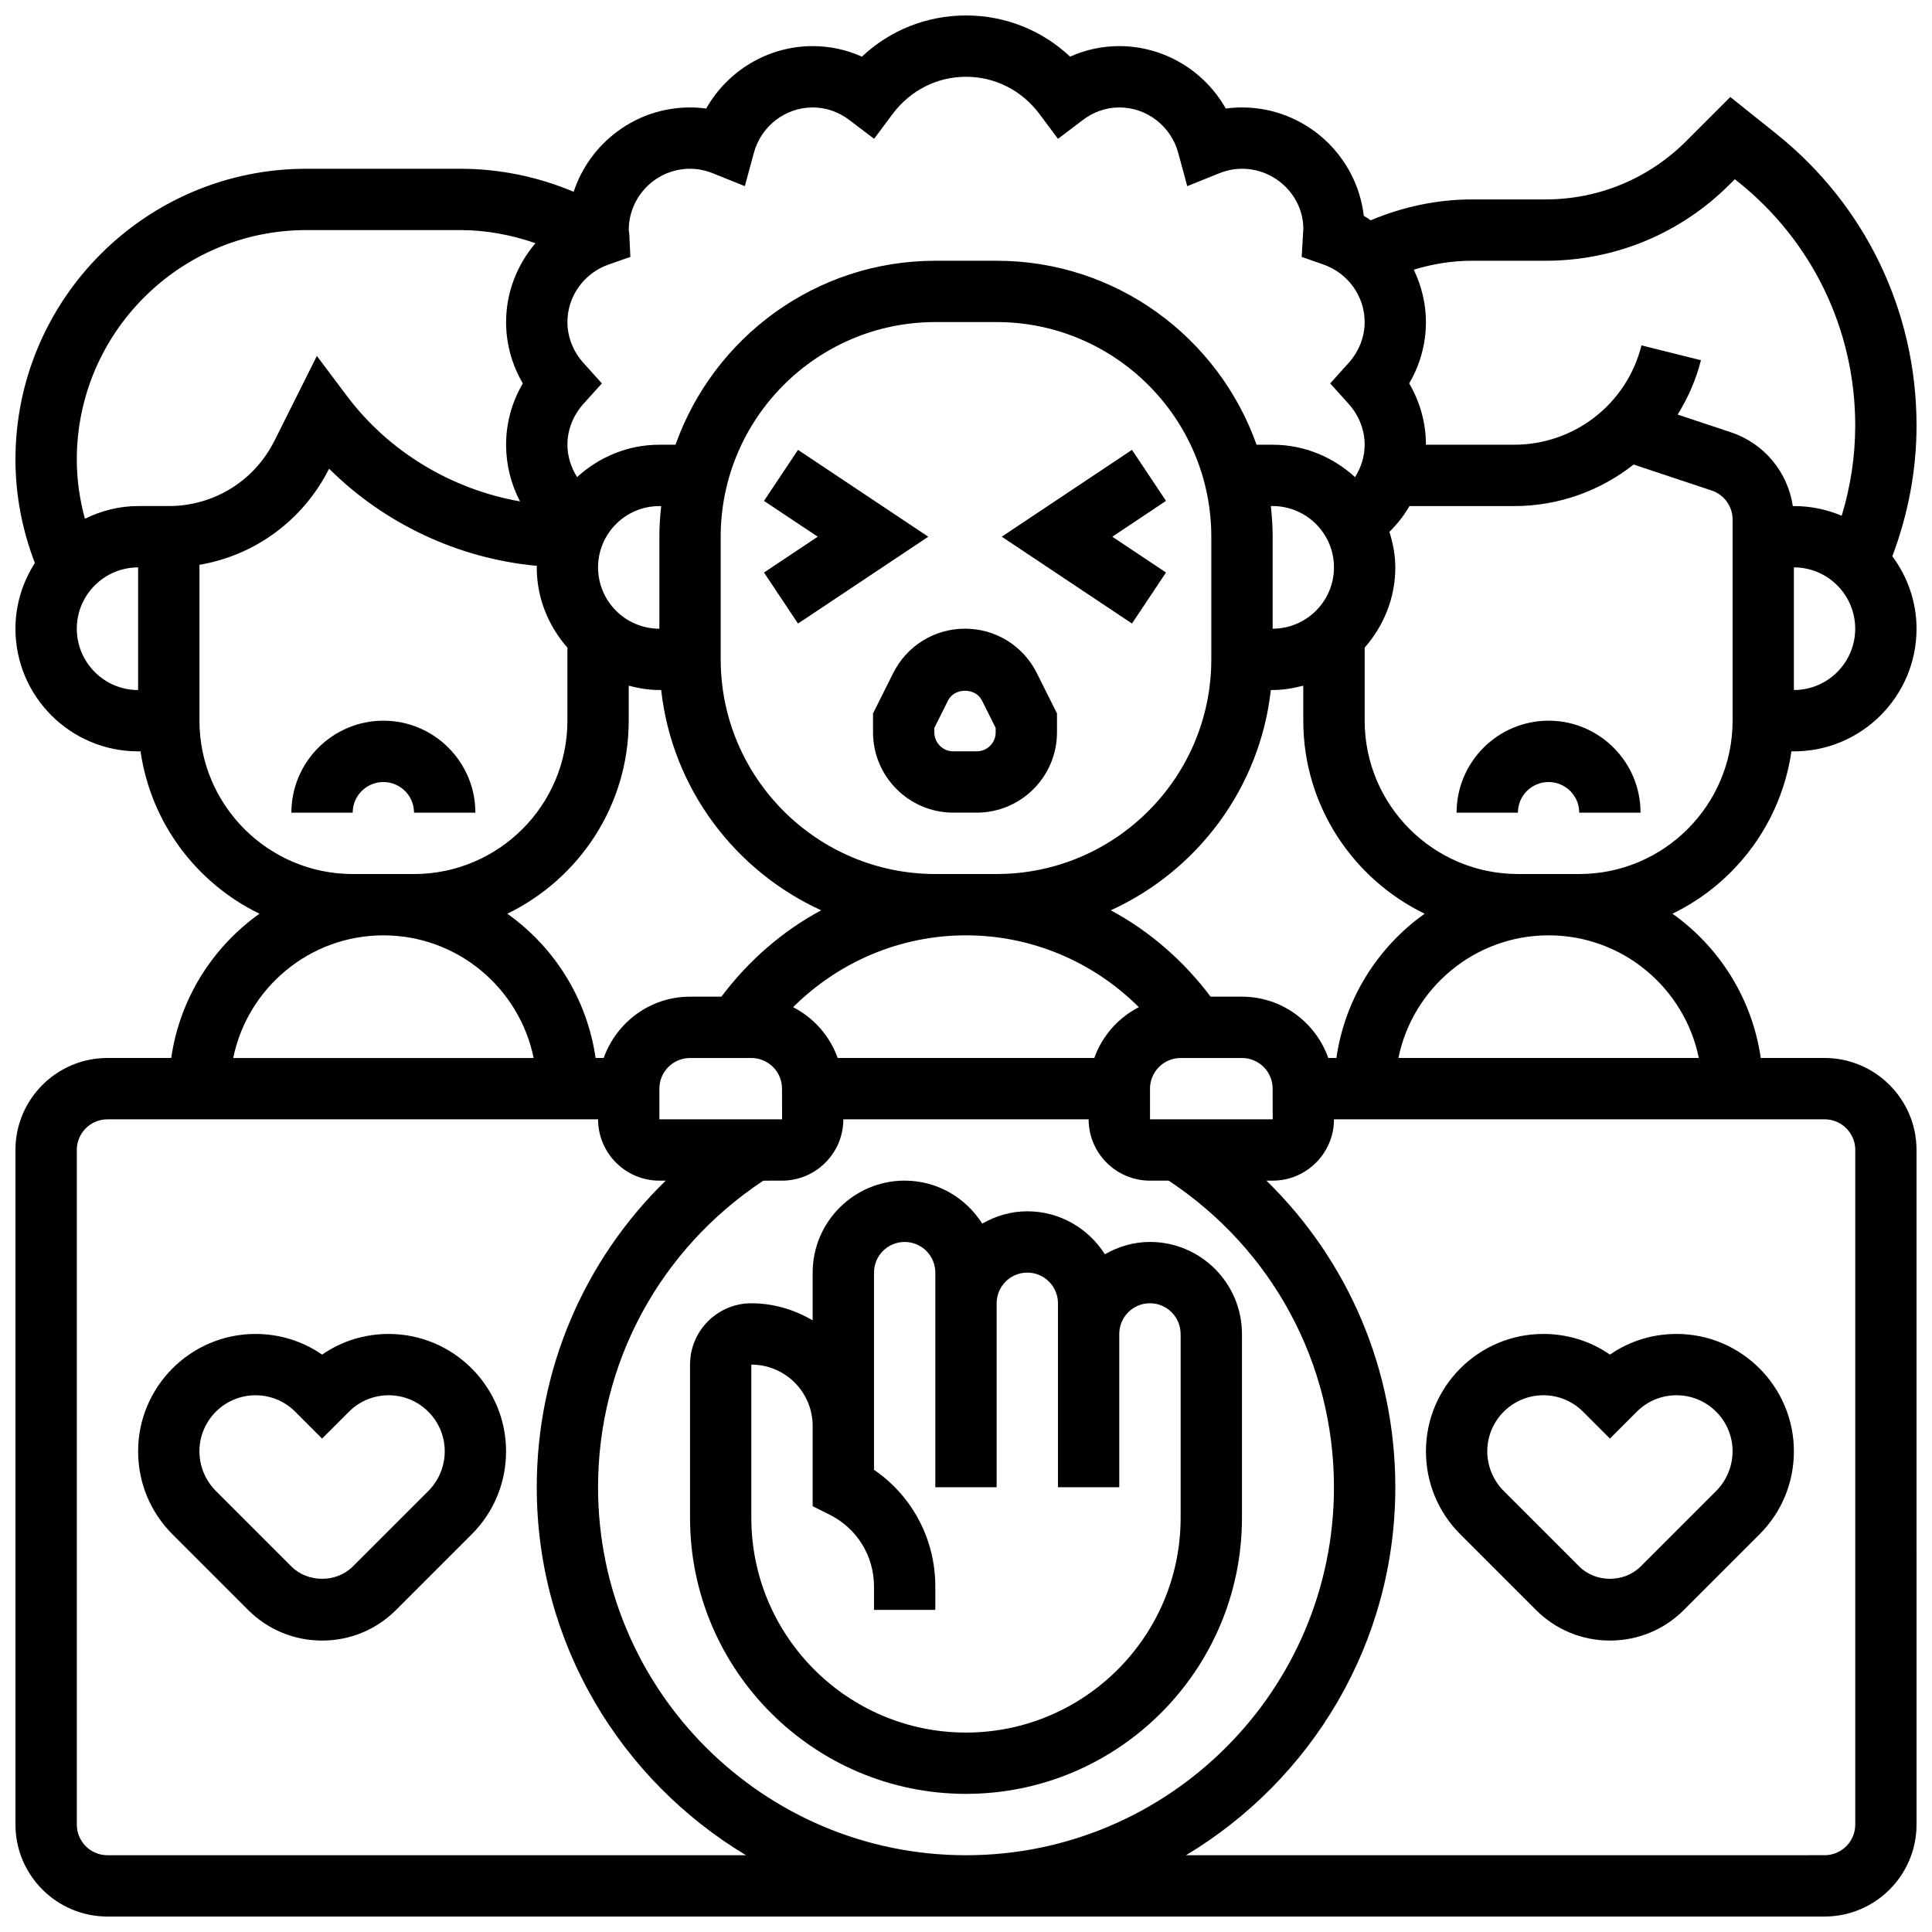
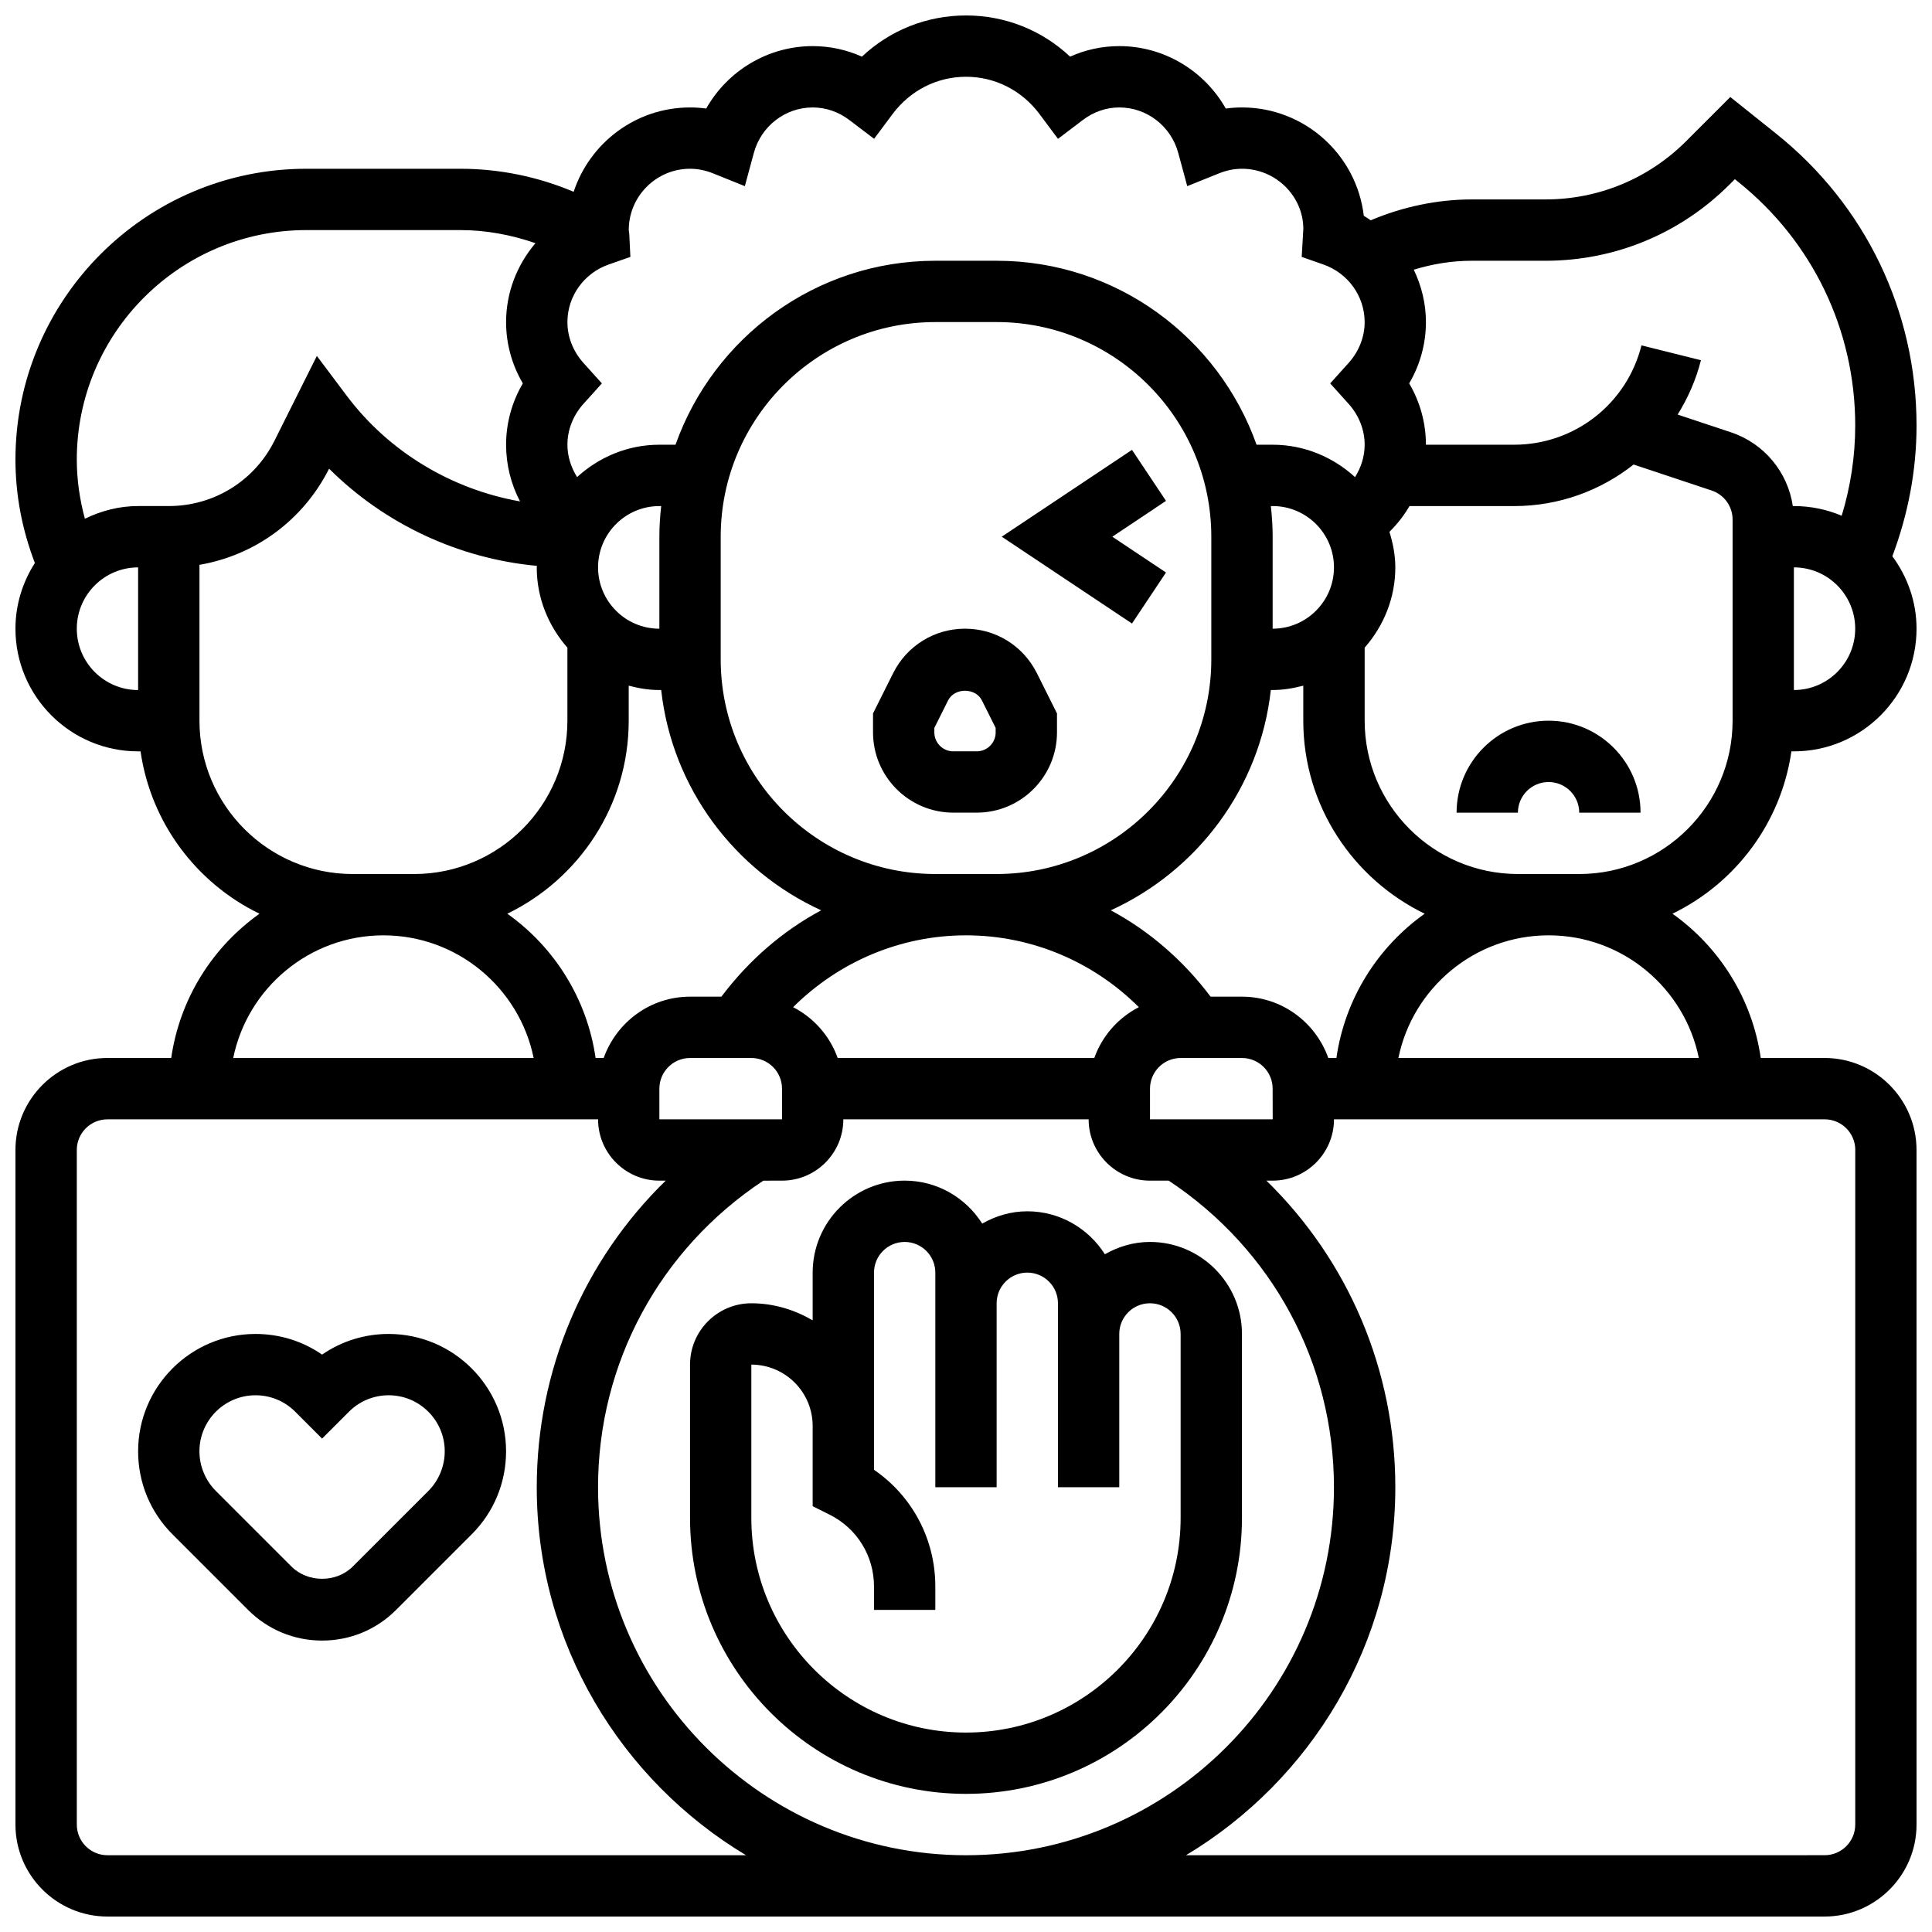
<svg xmlns="http://www.w3.org/2000/svg" width="800px" height="800px" version="1.1" viewBox="144 144 512 512">
  <defs>
    <clipPath id="a">
      <path d="m148.09 148.09h503.81v503.81h-503.81z" />
    </clipPath>
  </defs>
-   <path d="m551.03 570.64c5.242 5.242 12.207 8.125 19.617 8.125 7.41 0 14.383-2.883 19.617-8.125l20.031-20.031c5.871-5.867 9.105-13.684 9.105-21.996 0-17.148-13.961-31.105-31.113-31.105-6.387 0-12.488 1.91-17.641 5.477-5.152-3.57-11.254-5.477-17.652-5.477-17.145 0-31.105 13.957-31.105 31.105 0 8.305 3.234 16.121 9.109 21.996zm1.977-56.883c3.965 0 7.695 1.543 10.5 4.34l7.141 7.141 7.133-7.133c2.812-2.805 6.551-4.348 10.516-4.348 8.191 0 14.855 6.664 14.855 14.855 0 3.91-1.586 7.742-4.348 10.508l-20.031 20.027c-4.348 4.332-11.906 4.332-16.25 0l-20.031-20.031c-2.766-2.762-4.348-6.59-4.348-10.504 0-8.191 6.664-14.855 14.863-14.855z" />
  <path d="m247 497.51c-6.387 0-12.488 1.91-17.641 5.477-5.152-3.57-11.258-5.477-17.652-5.477-17.145 0-31.105 13.957-31.105 31.105 0 8.305 3.234 16.121 9.109 21.996l20.031 20.031c5.231 5.242 12.203 8.125 19.613 8.125 7.41 0 14.383-2.883 19.617-8.125l20.031-20.031c5.875-5.867 9.109-13.684 9.109-21.996 0-17.148-13.961-31.105-31.113-31.105zm10.516 41.613-20.031 20.027c-4.348 4.332-11.906 4.332-16.25 0l-20.031-20.031c-2.766-2.762-4.352-6.59-4.352-10.504 0-8.191 6.664-14.855 14.863-14.855 3.965 0 7.695 1.543 10.5 4.34l7.141 7.141 7.133-7.133c2.816-2.805 6.555-4.348 10.52-4.348 8.191 0 14.852 6.664 14.852 14.855 0 3.914-1.582 7.742-4.344 10.508z" />
  <path d="m436.8 476.39c-4.324-6.816-11.895-11.383-20.551-11.383-4.363 0-8.402 1.242-11.953 3.258-4.324-6.82-11.895-11.387-20.551-11.387-13.441 0-24.379 10.938-24.379 24.379v12.645c-4.801-2.797-10.301-4.519-16.25-4.519-8.965 0-16.25 7.289-16.25 16.25v40.629c0 40.328 32.805 73.133 73.133 73.133 40.328-0.008 73.133-32.812 73.133-73.133v-48.754c0-13.441-10.938-24.379-24.379-24.379-4.363 0.004-8.402 1.246-11.953 3.262zm20.078 21.121v48.754c0 31.359-25.523 56.875-56.883 56.883-31.359 0-56.883-25.523-56.883-56.883v-40.629c8.965 0 16.25 7.289 16.25 16.25v21.273l4.492 2.242c7.254 3.633 11.766 10.922 11.766 19.031v6.211h16.25v-6.207c0-12.547-6.117-23.98-16.25-30.926v-52.254c0-4.484 3.641-8.125 8.125-8.125s8.125 3.641 8.125 8.125v56.879h16.25v-48.754c0-4.484 3.641-8.125 8.125-8.125s8.125 3.641 8.125 8.125v48.754h16.25v-40.629c0-4.484 3.641-8.125 8.125-8.125 4.492 0 8.133 3.641 8.133 8.129z" />
  <path d="m399.74 310.61c-8.102 0-15.398 4.512-19.031 11.758l-5.348 10.695v5.023c0 11.727 9.547 21.273 21.273 21.273h6.207c11.727 0 21.273-9.547 21.273-21.273v-5.023l-5.348-10.703c-3.637-7.242-10.926-11.75-19.027-11.75zm8.125 27.48c0 2.769-2.25 5.023-5.023 5.023h-6.207c-2.769 0-5.023-2.25-5.023-5.023v-1.188l3.633-7.266c1.715-3.445 7.273-3.438 8.98-0.008l3.633 7.273v1.188z" />
  <path d="m438.77 286.23 14.23-9.492-9.012-13.52-34.52 23.012 34.52 23.012 9.012-13.52z" />
-   <path d="m355.48 263.22-9.012 13.52 14.238 9.492-14.238 9.492 9.012 13.52 34.527-23.012z" />
  <g clip-path="url(#a)">
    <path d="m618.75 343.12h0.648c17.926 0 32.504-14.578 32.504-32.504 0-7.207-2.43-13.805-6.41-19.203 4.168-11.113 6.41-22.727 6.41-34.664 0-30.219-13.539-58.387-37.129-77.262l-12.227-9.777-11.676 11.676c-9.973 9.973-23.234 15.465-37.34 15.465h-19.453c-9.23 0-18.383 1.965-26.832 5.535-0.609-0.398-1.188-0.844-1.828-1.203-1.887-16.137-15.645-28.707-32.285-28.707-1.438 0-2.875 0.098-4.289 0.293-5.664-10.027-16.375-16.547-28.215-16.547-4.535 0-8.945 0.949-13.043 2.789-7.461-7.004-17.195-10.914-27.586-10.914-10.395 0-20.129 3.91-27.586 10.914-4.098-1.836-8.512-2.789-13.047-2.789-11.84 0-22.551 6.516-28.215 16.543-1.41-0.191-2.848-0.289-4.289-0.289-14.375 0-26.555 9.402-30.84 22.355-9.438-3.992-19.621-6.106-29.98-6.106h-40.875c-42.5 0-77.074 34.578-77.074 77.074 0 9.465 1.797 18.641 5.144 27.402-3.219 5.047-5.144 10.996-5.144 17.414 0 17.926 14.578 32.504 32.504 32.504h0.648c2.738 18.992 14.855 34.941 31.52 43.027-12.422 8.824-21.125 22.492-23.391 38.23h-16.902c-13.441 0-24.379 10.938-24.379 24.379v178.77c0 13.441 10.938 24.379 24.379 24.379h455.05c13.441 0 24.379-10.938 24.379-24.379l-0.004-178.77c0-13.441-10.938-24.379-24.379-24.379h-16.902c-2.266-15.738-10.969-29.406-23.395-38.234 16.668-8.082 28.785-24.035 31.523-43.023zm0.648-16.254v-32.504c8.965 0 16.25 7.289 16.25 16.25 0.004 8.965-7.285 16.254-16.25 16.254zm-65.867-113.76c18.453 0 35.785-7.184 48.836-20.227l1.391-1.391 0.863 0.699c19.719 15.773 31.031 39.309 31.031 64.562 0 8.176-1.234 16.188-3.582 23.93-3.902-1.648-8.176-2.566-12.672-2.566h-0.285c-1.332-8.988-7.566-16.602-16.383-19.543l-14.133-4.703c2.707-4.387 4.867-9.191 6.168-14.406l-15.758-3.934c-3.871 15.5-17.75 26.332-33.742 26.332h-23.379c0-5.731-1.543-11.328-4.438-16.25 2.894-4.926 4.438-10.523 4.438-16.254 0-4.918-1.18-9.621-3.219-13.879 4.949-1.52 10.094-2.371 15.41-2.371zm-55.371 211.27h-2.144c-3.363-9.434-12.301-16.25-22.883-16.25h-8.312c-7.199-9.555-16.18-17.375-26.449-22.883 22.906-10.457 39.516-32.359 42.41-58.375l0.477-0.004c2.82 0 5.508-0.473 8.125-1.152v9.281c0 22.5 13.164 41.93 32.172 51.152-12.426 8.824-21.129 22.492-23.395 38.23zm-0.648 113.77c0 53.77-43.742 97.512-97.512 97.512s-97.512-43.742-97.512-97.512c0-32.949 16.383-63.113 43.801-81.258l4.953-0.004c8.965 0 16.25-7.289 16.25-16.25h65.008c0 8.965 7.289 16.25 16.25 16.25h4.965c27.422 18.156 43.797 48.316 43.797 81.262zm-193.53-113.77h-2.144c-2.266-15.738-10.969-29.406-23.395-38.234 19.008-9.219 32.172-28.648 32.172-51.148v-9.281c2.617 0.684 5.305 1.152 8.125 1.152h0.48c2.894 26.02 19.496 47.918 42.402 58.375-10.27 5.5-19.25 13.328-26.441 22.883l-8.316 0.004c-10.578 0-19.516 6.816-22.883 16.25zm14.758-138.14v24.379c-8.965 0-16.25-7.289-16.25-16.25 0-8.965 7.289-16.25 16.25-16.25h0.48c-0.301 2.668-0.48 5.375-0.48 8.121zm115.26 138.14h-68.008c-2.09-5.859-6.332-10.645-11.809-13.465 12.09-12.031 28.422-19.039 45.82-19.039 17.391 0 33.73 7.004 45.805 19.039-5.477 2.82-9.719 7.606-11.809 13.465zm-42.125-48.754c-31.359 0-56.883-25.523-56.883-56.883v-32.504c0-31.359 25.523-56.883 56.883-56.883h16.25c31.359 0 56.883 25.523 56.883 56.883v32.504c0 31.359-25.523 56.883-56.883 56.883zm-73.133 56.883c0-4.484 3.641-8.125 8.125-8.125h16.25c4.484 0 8.125 3.641 8.125 8.125l0.016 8.125h-32.516zm130.02 8.125v-8.125c0-4.484 3.641-8.125 8.125-8.125h16.25c4.484 0 8.125 3.641 8.125 8.125l0.016 8.125zm32.023-162.52h0.48c8.965 0 16.25 7.289 16.25 16.25 0 8.965-7.289 16.25-16.25 16.25v-24.379c0-2.742-0.18-5.449-0.48-8.121zm-153.91-89.387c2.023 0 4.055 0.406 6.031 1.195l8.484 3.414 2.391-8.824c1.914-7.086 8.336-12.035 15.598-12.035 3.477 0 6.852 1.16 9.742 3.363l6.523 4.949 4.898-6.566c4.695-6.273 11.789-9.875 19.469-9.875s14.773 3.602 19.469 9.883l4.898 6.566 6.523-4.949c2.887-2.211 6.262-3.371 9.738-3.371 7.266 0 13.684 4.949 15.602 12.035l2.391 8.824 8.484-3.414c1.973-0.789 4.004-1.195 6.027-1.195 8.965 0 16.25 7.289 16.25 15.941l-0.43 7.418 5.731 2.008c6.555 2.285 10.953 8.422 10.953 15.262 0 3.941-1.512 7.777-4.234 10.816l-4.898 5.438 4.898 5.438c2.723 3.039 4.234 6.875 4.234 10.812 0 3.113-0.949 6.039-2.551 8.582-5.777-5.273-13.402-8.582-21.828-8.582h-4.266c-10.066-28.359-37.094-48.754-68.867-48.754h-16.25c-31.773 0-58.801 20.395-68.867 48.754h-4.269c-8.426 0-16.031 3.301-21.816 8.574-1.594-2.551-2.562-5.477-2.562-8.574 0-3.941 1.512-7.777 4.234-10.816l4.902-5.434-4.898-5.438c-2.727-3.039-4.238-6.875-4.238-10.816 0-6.844 4.394-12.977 10.953-15.262l5.731-2.008-0.293-6.062-0.137-1.043c0-8.965 7.289-16.254 16.25-16.254zm-101.7 16.254h40.867c6.816 0 13.496 1.27 19.859 3.469-4.875 5.731-7.785 13.066-7.785 20.906 0 5.731 1.543 11.328 4.438 16.25-2.894 4.93-4.438 10.527-4.438 16.254 0 5.324 1.309 10.457 3.699 15.023-18.137-3.203-34.754-13.105-45.953-28.035l-7.891-10.516-11.23 22.461c-5.34 10.688-16.066 17.32-28.012 17.32h-8.125c-5.078 0-9.832 1.277-14.113 3.363-1.367-5.094-2.141-10.32-2.141-15.676 0-33.535 27.289-60.82 60.824-60.82zm-60.824 105.64c0-8.965 7.289-16.25 16.25-16.25v32.504c-8.961-0.004-16.25-7.293-16.25-16.254zm73.137 65.008c-22.402 0-40.629-18.227-40.629-40.629v-41.312c14.73-2.519 27.457-11.801 34.355-25.477 14.73 14.66 34.316 23.832 55.078 25.75-0.008 0.141-0.051 0.27-0.051 0.406 0 8.176 3.129 15.562 8.125 21.273v19.359c0 22.402-18.227 40.629-40.629 40.629zm8.125 16.25c19.617 0 36.031 13.984 39.809 32.504h-79.617c3.777-18.52 20.191-32.504 39.809-32.504zm-73.133 243.78c-4.484 0-8.125-3.641-8.125-8.125l-0.004-178.77c0-4.484 3.641-8.125 8.125-8.125h130.02c0 8.965 7.289 16.25 16.25 16.25h1.664c-21.684 21.16-34.164 50.164-34.164 81.262 0 41.41 22.305 77.609 55.469 97.512zm463.18-186.9v178.77c0 4.484-3.641 8.125-8.125 8.125l-169.23 0.004c33.164-19.902 55.469-56.102 55.469-97.512 0-31.098-12.48-60.09-34.16-81.258l1.656-0.004c8.965 0 16.25-7.289 16.25-16.25h130.02c4.488 0 8.129 3.641 8.129 8.125zm-121.07-24.379c3.777-18.52 20.184-32.504 39.809-32.504s36.031 13.984 39.809 32.504zm47.938-48.754h-16.25c-22.402 0-40.629-18.227-40.629-40.629v-19.355c4.996-5.711 8.125-13.098 8.125-21.273 0-3.301-0.641-6.426-1.559-9.426 2.082-2.047 3.867-4.332 5.305-6.824h27.75c11.84 0 22.875-4.07 31.652-11.012l20.672 6.883c3.336 1.109 5.562 4.215 5.562 7.707v53.301c0 22.402-18.227 40.629-40.629 40.629z" />
  </g>
  <path d="m554.39 334.99c-13.441 0-24.379 10.938-24.379 24.379h16.25c0-4.484 3.641-8.125 8.125-8.125s8.125 3.641 8.125 8.125h16.25c0.008-13.441-10.93-24.379-24.371-24.379z" />
-   <path d="m269.98 359.37c0-13.441-10.938-24.379-24.379-24.379-13.441 0-24.379 10.938-24.379 24.379h16.25c0-4.484 3.641-8.125 8.125-8.125 4.484 0 8.125 3.641 8.125 8.125z" />
</svg>